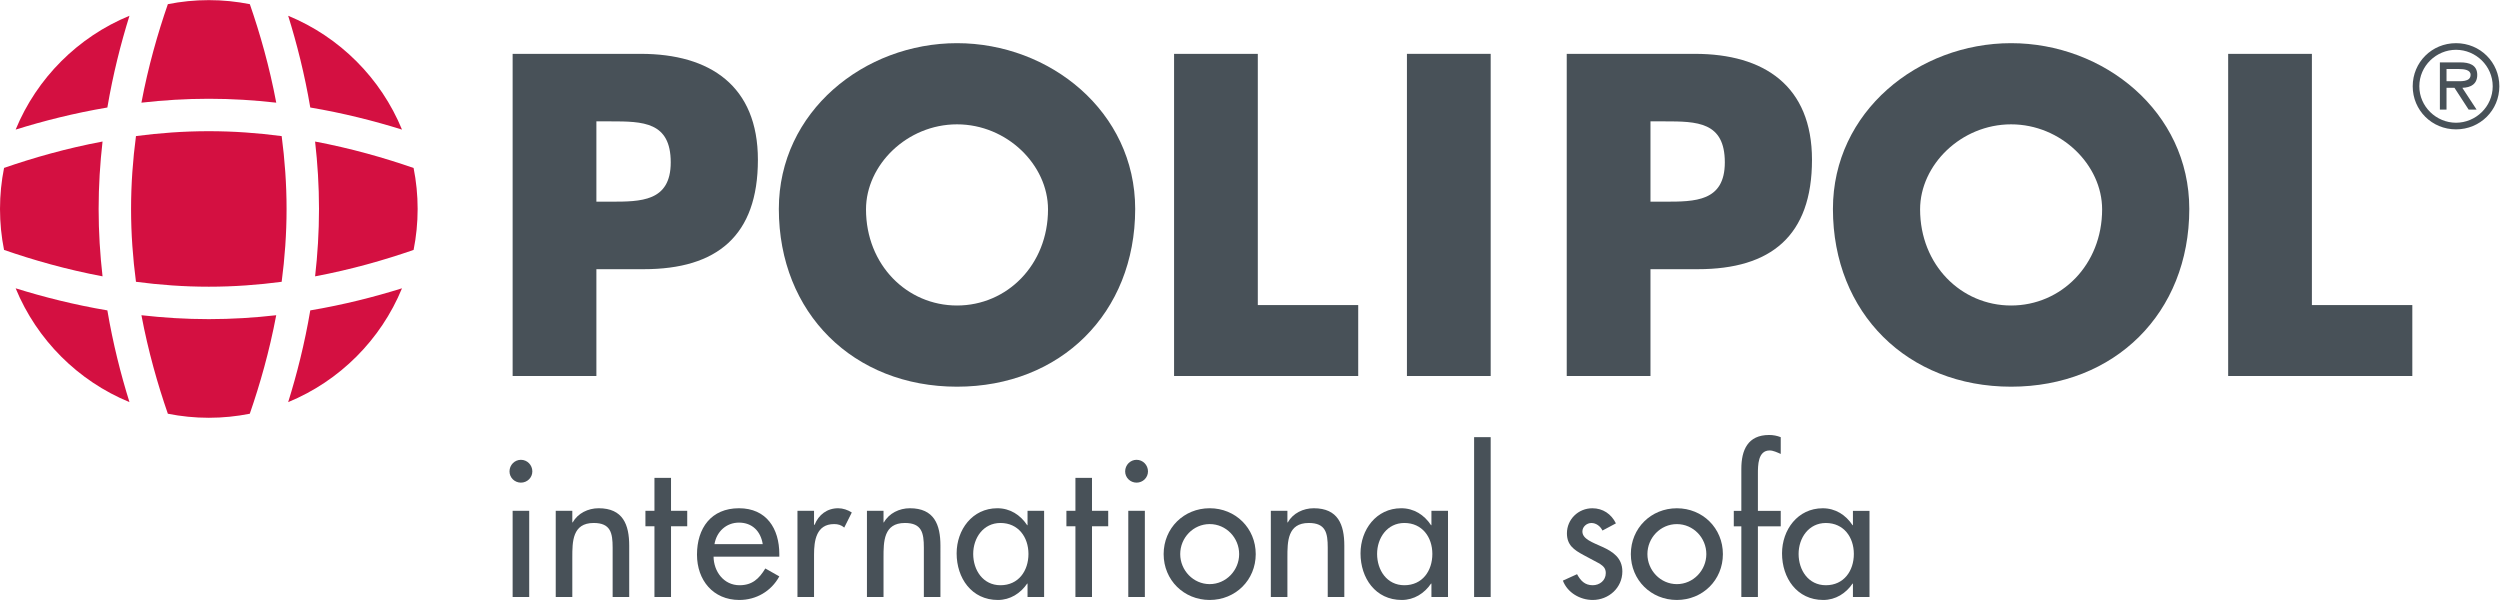
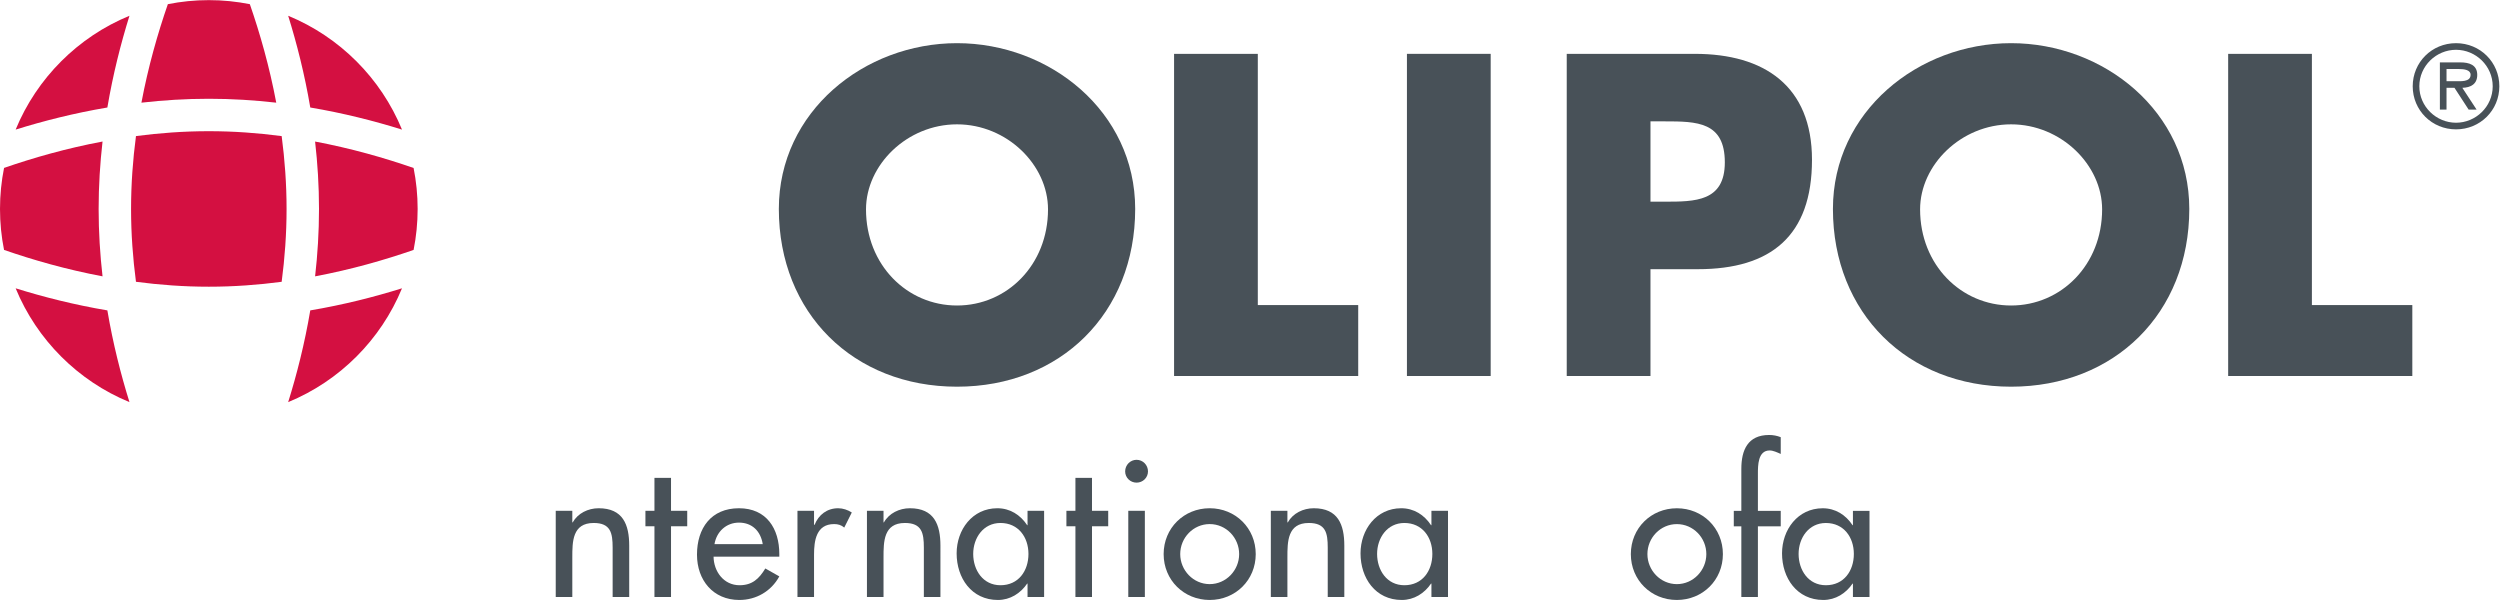
<svg xmlns="http://www.w3.org/2000/svg" viewBox="0 0 452.36 108.56" height="108.56" width="452.36" xml:space="preserve" id="svg2" version="1.1">
  <defs id="defs6" />
  <g transform="matrix(1.333,0,0,-1.333,0,108.56)" id="g10">
    <g transform="scale(0.1)" id="g12">
      <path id="path14" style="fill:#485158;fill-opacity:1;fill-rule:nonzero;stroke:none" d="m 3320.96,704.211 v 16.5 h 17.09 c 6.91,0 15.6,-1.199 15.6,-7.801 0,-10.195 -13.94,-8.699 -21.89,-8.699 z m 21.44,-8.996 c 11.41,0.293 20.26,4.953 20.26,17.547 0,13.801 -11.25,16.953 -22.82,16.953 h -27.89 v -64.051 h 9.01 v 29.551 h 10.8 l 19.2,-29.551 h 10.8 z m -8.55,-56.406 c 32.85,0 58.81,25.957 58.81,58.504 0,32.55 -25.96,58.496 -58.81,58.496 -32.85,0 -58.79,-25.946 -58.79,-58.496 0,-32.547 25.94,-58.504 58.79,-58.504 z m 0,9.004 c -26.84,0 -49.81,21.902 -49.81,49.5 0,27.597 22.97,49.503 49.81,49.503 26.85,0 49.8,-21.906 49.8,-49.503 0,-27.598 -22.95,-49.5 -49.8,-49.5" />
-       <path id="path16" style="fill:#485158;fill-opacity:1;fill-rule:nonzero;stroke:none" d="m 809.551,540.645 h 19.133 c 41.179,0 81.785,0 81.785,53.359 0,55.098 -37.703,55.664 -81.785,55.664 H 809.551 Z M 695.859,741.309 h 174.004 c 93.965,0 158.927,-43.496 158.927,-143.829 0,-103.242 -55.685,-148.476 -154.864,-148.476 h -64.375 v -145 H 695.859 v 437.305" />
      <path id="path18" style="fill:#485158;fill-opacity:1;fill-rule:nonzero;stroke:none" d="m 1175.53,530.207 c 0,-75.402 55.67,-130.5 123.53,-130.5 67.85,0 123.54,55.098 123.54,130.5 0,60.301 -55.69,115.418 -123.54,115.418 -67.86,0 -123.53,-55.117 -123.53,-115.418 z m 365.39,0.574 c 0,-141.515 -101.51,-241.277 -241.86,-241.277 -140.36,0 -241.85,99.762 -241.85,241.277 0,132.227 115.99,225.028 241.85,225.028 125.86,0 241.86,-92.801 241.86,-225.028" />
      <path id="path20" style="fill:#485158;fill-opacity:1;fill-rule:nonzero;stroke:none" d="m 1707.38,400.281 h 136.29 v -96.277 h -249.96 v 437.305 h 113.67 V 400.281" />
      <path id="path22" style="fill:#485158;fill-opacity:1;fill-rule:nonzero;stroke:none" d="M 2023.48,304.004 H 1909.8 v 437.305 h 113.68 V 304.004" />
      <path id="path24" style="fill:#485158;fill-opacity:1;fill-rule:nonzero;stroke:none" d="m 2240.39,540.645 h 19.14 c 41.19,0 81.78,0 81.78,53.359 0,55.098 -37.7,55.664 -81.78,55.664 h -19.14 z m -113.67,200.664 h 174 c 93.95,0 158.91,-43.496 158.91,-143.829 0,-103.242 -55.68,-148.476 -154.86,-148.476 h -64.38 v -145 h -113.67 v 437.305" />
      <path id="path26" style="fill:#485158;fill-opacity:1;fill-rule:nonzero;stroke:none" d="m 2606.37,530.207 c 0,-75.402 55.68,-130.5 123.53,-130.5 67.87,0 123.56,55.098 123.56,130.5 0,60.301 -55.69,115.418 -123.56,115.418 -67.85,0 -123.53,-55.117 -123.53,-115.418 z m 365.41,0.574 c 0,-141.515 -101.51,-241.277 -241.88,-241.277 -140.35,0 -241.85,99.762 -241.85,241.277 0,132.227 115.99,225.028 241.85,225.028 125.86,0 241.88,-92.801 241.88,-225.028" />
      <path id="path28" style="fill:#485158;fill-opacity:1;fill-rule:nonzero;stroke:none" d="m 3138.22,400.281 h 136.31 v -96.277 h -249.98 v 437.305 h 113.67 V 400.281" />
      <path id="path30" style="fill:#d41041;fill-opacity:1;fill-rule:nonzero;stroke:none" d="m 561.426,475.152 c 3.586,17.989 5.488,36.582 5.488,55.625 0,19.032 -1.902,37.618 -5.488,55.606 -39.59,13.73 -84.707,26.64 -133.711,35.879 3.379,-29.543 5.312,-60.117 5.312,-91.496 0,-31.368 -1.933,-61.942 -5.3,-91.485 48.992,9.239 94.109,22.141 133.699,35.871" />
      <path id="path32" style="fill:#d41041;fill-opacity:1;fill-rule:nonzero;stroke:none" d="m 421.172,668.48 c 44.863,-7.585 86.699,-18.203 124.512,-30 -28.75,69.915 -84.61,125.774 -154.512,154.524 11.789,-37.813 22.414,-79.649 30,-124.524" />
-       <path id="path34" style="fill:#d41041;fill-opacity:1;fill-rule:nonzero;stroke:none" d="m 283.457,381.207 c -31.367,0 -61.953,1.934 -91.484,5.301 9.238,-48.992 22.148,-94.11 35.871,-133.719 17.984,-3.574 36.582,-5.488 55.613,-5.488 19.043,0 37.629,1.914 55.613,5.488 13.723,39.609 26.633,84.727 35.871,133.719 -29.531,-3.367 -60.117,-5.301 -91.484,-5.301" />
      <path id="path36" style="fill:#d41041;fill-opacity:1;fill-rule:nonzero;stroke:none" d="m 283.457,636.324 c -33.953,0 -67.051,-2.461 -98.879,-6.64 -4.207,-31.856 -6.668,-64.961 -6.668,-98.918 0,-33.934 2.461,-67.039 6.66,-98.875 31.856,-4.211 64.942,-6.672 98.887,-6.672 33.945,0 67.039,2.461 98.887,6.672 4.199,31.836 6.66,64.941 6.66,98.875 0,33.957 -2.461,67.062 -6.649,98.886 -31.847,4.211 -64.953,6.672 -98.898,6.672" />
      <path id="path38" style="fill:#d41041;fill-opacity:1;fill-rule:nonzero;stroke:none" d="m 145.742,393.063 c -44.863,7.585 -86.699,18.203 -124.511,30 28.75,-69.903 84.609,-125.762 154.512,-154.512 -11.797,37.812 -22.422,79.648 -30,124.512" />
      <path id="path40" style="fill:#d41041;fill-opacity:1;fill-rule:nonzero;stroke:none" d="m 421.172,393.063 c -7.578,-44.864 -18.203,-86.7 -30,-124.512 69.902,28.75 125.762,84.609 154.512,154.512 -37.813,-11.797 -79.649,-22.422 -124.512,-30" />
      <path id="path42" style="fill:#d41041;fill-opacity:1;fill-rule:nonzero;stroke:none" d="M 5.5,586.469 C 1.914,568.453 0,549.84 0,530.777 0,511.734 1.906,493.141 5.488,475.152 45.078,461.43 90.195,448.531 139.188,439.293 c -3.368,29.531 -5.301,60.105 -5.301,91.473 0,31.379 1.933,61.984 5.312,91.535 C 90.176,613.082 45.078,600.18 5.5,586.469" />
      <path id="path44" style="fill:#d41041;fill-opacity:1;fill-rule:nonzero;stroke:none" d="m 145.742,668.473 c 7.586,44.871 18.211,86.718 30,124.531 C 105.84,764.254 49.98,708.383 21.23,638.473 c 37.812,11.797 79.648,22.422 124.511,30" />
      <path id="path46" style="fill:#d41041;fill-opacity:1;fill-rule:nonzero;stroke:none" d="m 227.852,808.746 c -13.731,-39.601 -26.641,-84.707 -35.879,-133.711 29.543,3.367 60.117,5.301 91.484,5.301 31.387,0 61.973,-1.934 91.523,-5.301 -9.218,49.012 -22.121,94.121 -35.832,133.699 -18.003,3.586 -36.628,5.5 -55.691,5.5 -19.031,0 -37.617,-1.906 -55.605,-5.488" />
-       <path id="path48" style="fill:#485158;fill-opacity:1;fill-rule:nonzero;stroke:none" d="m 718.359,4.004 h -22.5 V 121.004 h 22.5 z m 4.246,170.5 c 0,-8.5 -6.992,-15.246 -15.496,-15.246 -8.496,0 -15.5,6.746 -15.5,15.246 0,8.75 7.004,15.75 15.5,15.75 8.504,0 15.496,-7 15.496,-15.75" />
      <path id="path50" style="fill:#485158;fill-opacity:1;fill-rule:nonzero;stroke:none" d="m 776.863,105.254 h 0.5 c 7,12.5 20.996,19.25 35.242,19.25 33.008,0 41.504,-22.25 41.504,-50.754 V 4.004 h -22.5 V 71.004 c 0,20 -2.754,33.5 -25.75,33.5 -28.996,0 -28.996,-25.5 -28.996,-46.75 V 4.004 h -22.5 V 121.004 h 22.5 v -15.75" />
      <path id="path52" style="fill:#485158;fill-opacity:1;fill-rule:nonzero;stroke:none" d="m 910.859,4.004 h -22.5 V 100 h -12.246 v 21.004 h 12.246 v 44.75 h 22.5 v -44.75 h 22 V 100 h -22 V 4.004" />
      <path id="path54" style="fill:#485158;fill-opacity:1;fill-rule:nonzero;stroke:none" d="M 1035.36,75.754 C 1032.61,93.254 1021.1,105 1003.11,105 985.605,105 972.605,92.5 969.855,75.754 Z M 968.605,58.75 c 0.25,-20 13.75,-38.75 35.255,-38.75 17.24,0 26.5,8.75 35,22.754 l 19,-10.75 C 1046.86,11.758 1026.36,0 1003.6,0 c -35.741,0 -57.495,27.004 -57.495,61.504 0,35.996 19.254,63 57.005,63 37.25,0 54.75,-27.5 54.75,-62.25 V 58.75 h -89.255" />
      <path id="path56" style="fill:#485158;fill-opacity:1;fill-rule:nonzero;stroke:none" d="m 1104.99,102.004 h 0.75 c 5.5,13.75 17,22.5 32,22.5 6.5,0 13,-2.25 18.5,-5.754 L 1146,98.254 c -4.01,3.504 -8.51,4.754 -13.75,4.754 -24.26,0 -27.26,-22.5 -27.26,-41.504 V 4.004 h -22.5 V 121.004 h 22.5 v -19" />
      <path id="path58" style="fill:#485158;fill-opacity:1;fill-rule:nonzero;stroke:none" d="m 1199.31,105.254 h 0.49 c 7.01,12.5 21.01,19.25 35.26,19.25 33,0 41.5,-22.25 41.5,-50.754 V 4.004 h -22.5 V 71.004 c 0,20 -2.75,33.5 -25.75,33.5 -29,0 -29,-25.5 -29,-46.75 V 4.004 h -22.5 V 121.004 h 22.5 v -15.75" />
      <path id="path60" style="fill:#485158;fill-opacity:1;fill-rule:nonzero;stroke:none" d="m 1396.05,62.5 c 0,22.754 -13.75,42.004 -37.99,42.004 -23.26,0 -37.01,-20.246 -37.01,-42.004 0,-21.992 13.26,-42.5 37.01,-42.5 24.5,0 37.99,19.504 37.99,42.5 z M 1417.3,4.004 h -22.5 V 22.254 h -0.49 C 1385.3,9.004 1371.31,0 1354.56,0 c -35.75,0 -56.01,29.754 -56.01,63.254 0,32 21.25,61.25 55.26,61.25 17.24,0 31.25,-8.996 40.5,-23 h 0.49 v 19.5 h 22.5 V 4.004" />
      <path id="path62" style="fill:#485158;fill-opacity:1;fill-rule:nonzero;stroke:none" d="m 1482.3,4.004 h -22.5 V 100 h -12.24 v 21.004 h 12.24 v 44.75 h 22.5 v -44.75 h 22.01 V 100 H 1482.3 V 4.004" />
      <path id="path64" style="fill:#485158;fill-opacity:1;fill-rule:nonzero;stroke:none" d="m 1554.05,4.004 h -22.5 V 121.004 h 22.5 z m 4.25,170.5 c 0,-8.5 -6.99,-15.246 -15.5,-15.246 -8.49,0 -15.5,6.746 -15.5,15.246 0,8.75 7.01,15.75 15.5,15.75 8.51,0 15.5,-7 15.5,-15.75" />
      <path id="path66" style="fill:#485158;fill-opacity:1;fill-rule:nonzero;stroke:none" d="m 1602.05,62.254 c 0,-22 17.75,-40.75 40,-40.75 22.26,0 40,18.75 40,40.75 0,22.25 -17.74,40.754 -40,40.754 -22.25,0 -40,-18.504 -40,-40.754 z m 102.5,0 C 1704.55,27.004 1677.05,0 1642.05,0 c -35,0 -62.5,27.004 -62.5,62.254 0,35.246 27.5,62.25 62.5,62.25 35,0 62.5,-27.004 62.5,-62.25" />
      <path id="path68" style="fill:#485158;fill-opacity:1;fill-rule:nonzero;stroke:none" d="m 1747.55,105.254 h 0.5 c 7,12.5 21,19.25 35.25,19.25 33,0 41.5,-22.25 41.5,-50.754 V 4.004 h -22.5 V 71.004 c 0,20 -2.75,33.5 -25.75,33.5 -29,0 -29,-25.5 -29,-46.75 V 4.004 h -22.5 V 121.004 h 22.5 v -15.75" />
      <path id="path70" style="fill:#485158;fill-opacity:1;fill-rule:nonzero;stroke:none" d="m 1944.3,62.5 c 0,22.754 -13.75,42.004 -38,42.004 -23.25,0 -37,-20.246 -37,-42.004 0,-21.992 13.25,-42.5 37,-42.5 24.5,0 38,19.504 38,42.5 z m 21.25,-58.496 h -22.5 V 22.254 h -0.51 C 1933.55,9.004 1919.55,0 1902.8,0 c -35.75,0 -56,29.754 -56,63.254 0,32 21.25,61.25 55.25,61.25 17.25,0 31.25,-8.996 40.49,-23 h 0.51 v 19.5 h 22.5 V 4.004" />
-       <path id="path72" style="fill:#485158;fill-opacity:1;fill-rule:nonzero;stroke:none" d="m 2023.48,4.004 h -22.5 V 221.004 h 22.5 V 4.004" />
-       <path id="path74" style="fill:#485158;fill-opacity:1;fill-rule:nonzero;stroke:none" d="m 2175.21,94.234 c -2.75,5.746 -8.49,10.243 -15,10.243 -6.25,0 -12.24,-4.997 -12.24,-11.493 0,-10.25 13.49,-14.746 27.24,-20.996 13.75,-6.25 27,-14.746 27,-33.242 0,-22.246 -18.5,-38.742 -40.24,-38.742 -16.99,0 -34.24,9.746 -40.49,26.246 l 19.24,8.746 C 2145.47,26.25 2151.23,20 2161.97,20 c 9.49,0 17.74,6.5 17.74,16.492 0,6.25 -2.99,9.25 -8.25,12.75 l -21.99,11.75 c -12.99,6.996 -22.5,13.496 -22.5,29.492 0,18.993 15.51,33.989 34.49,33.989 14.26,0 25.75,-7.746 32,-20.493 l -18.25,-9.746" />
      <path id="path76" style="fill:#485158;fill-opacity:1;fill-rule:nonzero;stroke:none" d="m 2236.23,62.242 c 0,-22 17.73,-40.742 39.98,-40.742 22.25,0 40,18.742 40,40.742 0,22.238 -17.75,40.735 -40,40.735 -22.25,0 -39.98,-18.497 -39.98,-40.735 z m 102.46,0 c 0,-35.246 -27.48,-62.238 -62.48,-62.238 -35,0 -62.48,26.992 -62.48,62.238 0,35.238 27.48,62.231 62.48,62.231 35,0 62.48,-26.992 62.48,-62.231" />
      <path id="path78" style="fill:#485158;fill-opacity:1;fill-rule:nonzero;stroke:none" d="m 2417.21,198.207 c -4.5,1.996 -10.26,4.746 -15,4.746 -16,0 -16,-20.242 -16,-31.742 v -50.234 h 31 V 99.981 h -31 V 4.004 h -22.48 V 99.981 h -10.25 v 20.997 h 10.25 v 56.984 c 0,25.496 8.73,45.988 37.73,45.988 5.49,0 10.75,-1 15.75,-2.996 v -22.746" />
      <path id="path80" style="fill:#485158;fill-opacity:1;fill-rule:nonzero;stroke:none" d="m 2516.45,62.488 c 0,22.746 -13.75,41.989 -37.99,41.989 -23.25,0 -37,-20.243 -37,-41.989 0,-21.996 13.25,-42.488 37,-42.488 24.49,0 37.99,19.496 37.99,42.488 z M 2537.7,4.004 h -22.5 V 22.25 h -0.49 C 2505.7,9.004 2491.7,0.004 2474.96,0.004 c -35.74,0 -56,29.742 -56,63.234 0,31.992 21.25,61.235 55.26,61.235 17.24,0 31.23,-8.996 40.49,-22.993 h 0.49 v 19.497 h 22.5 V 4.004" />
    </g>
  </g>
</svg>